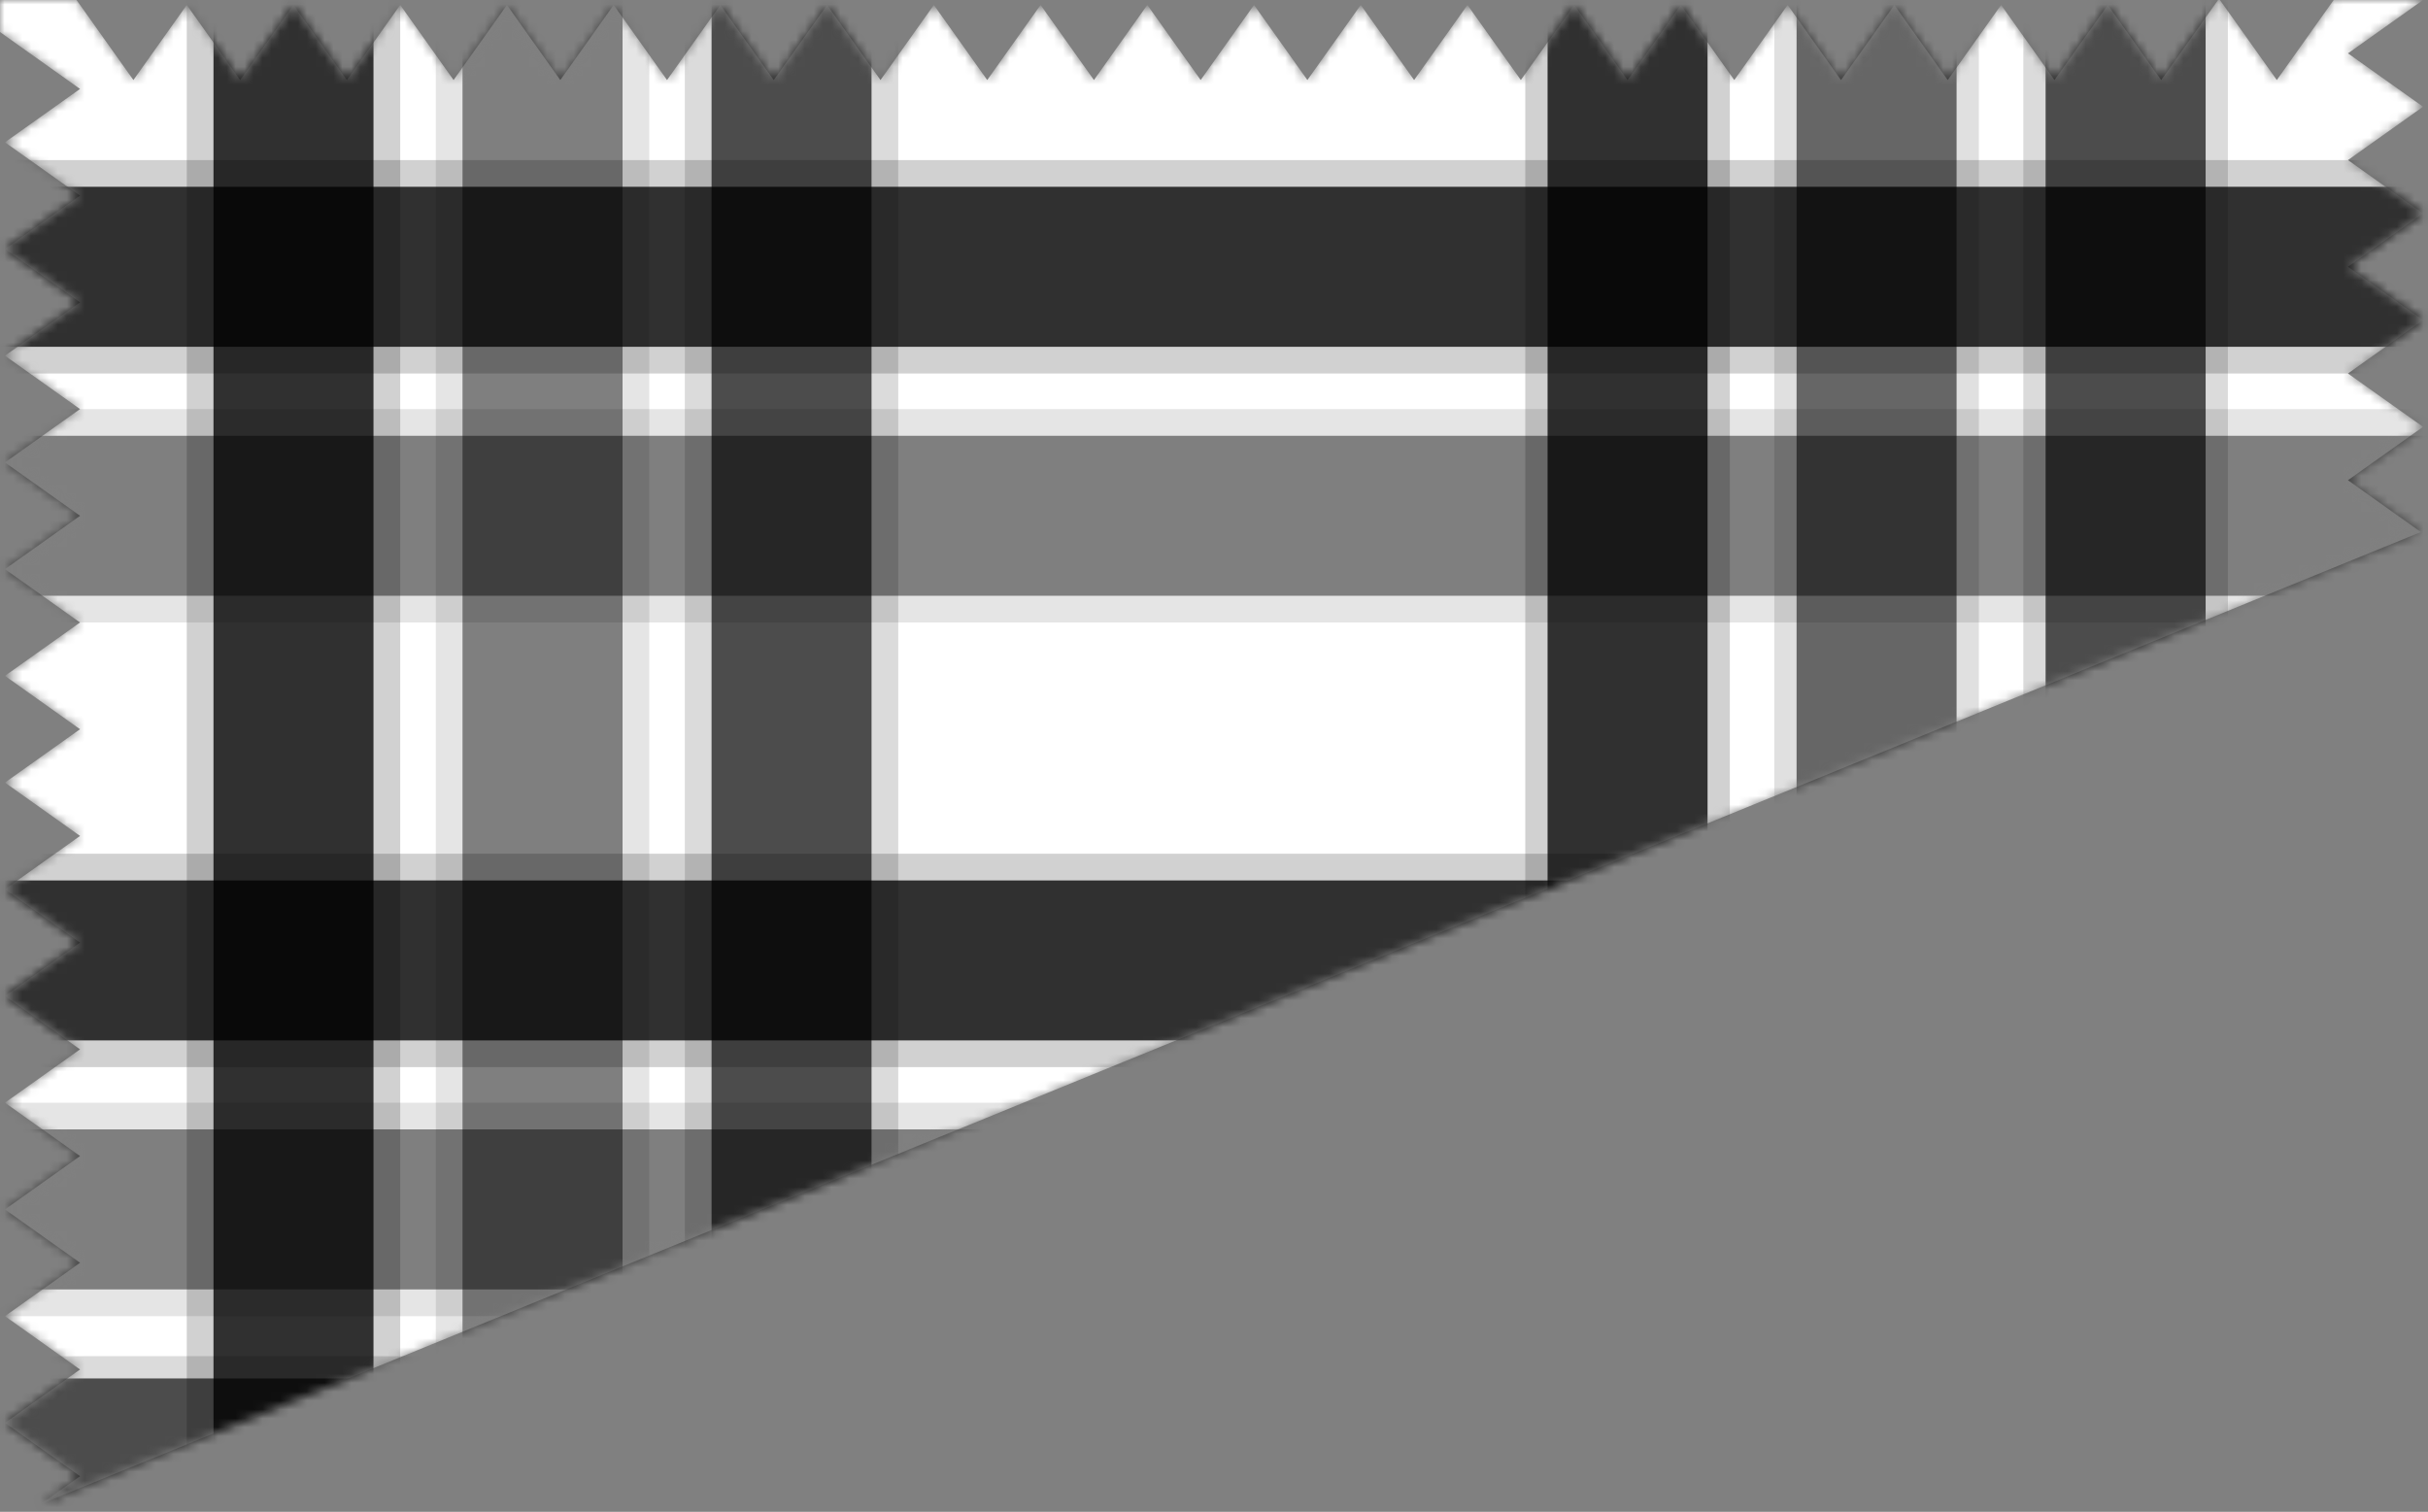
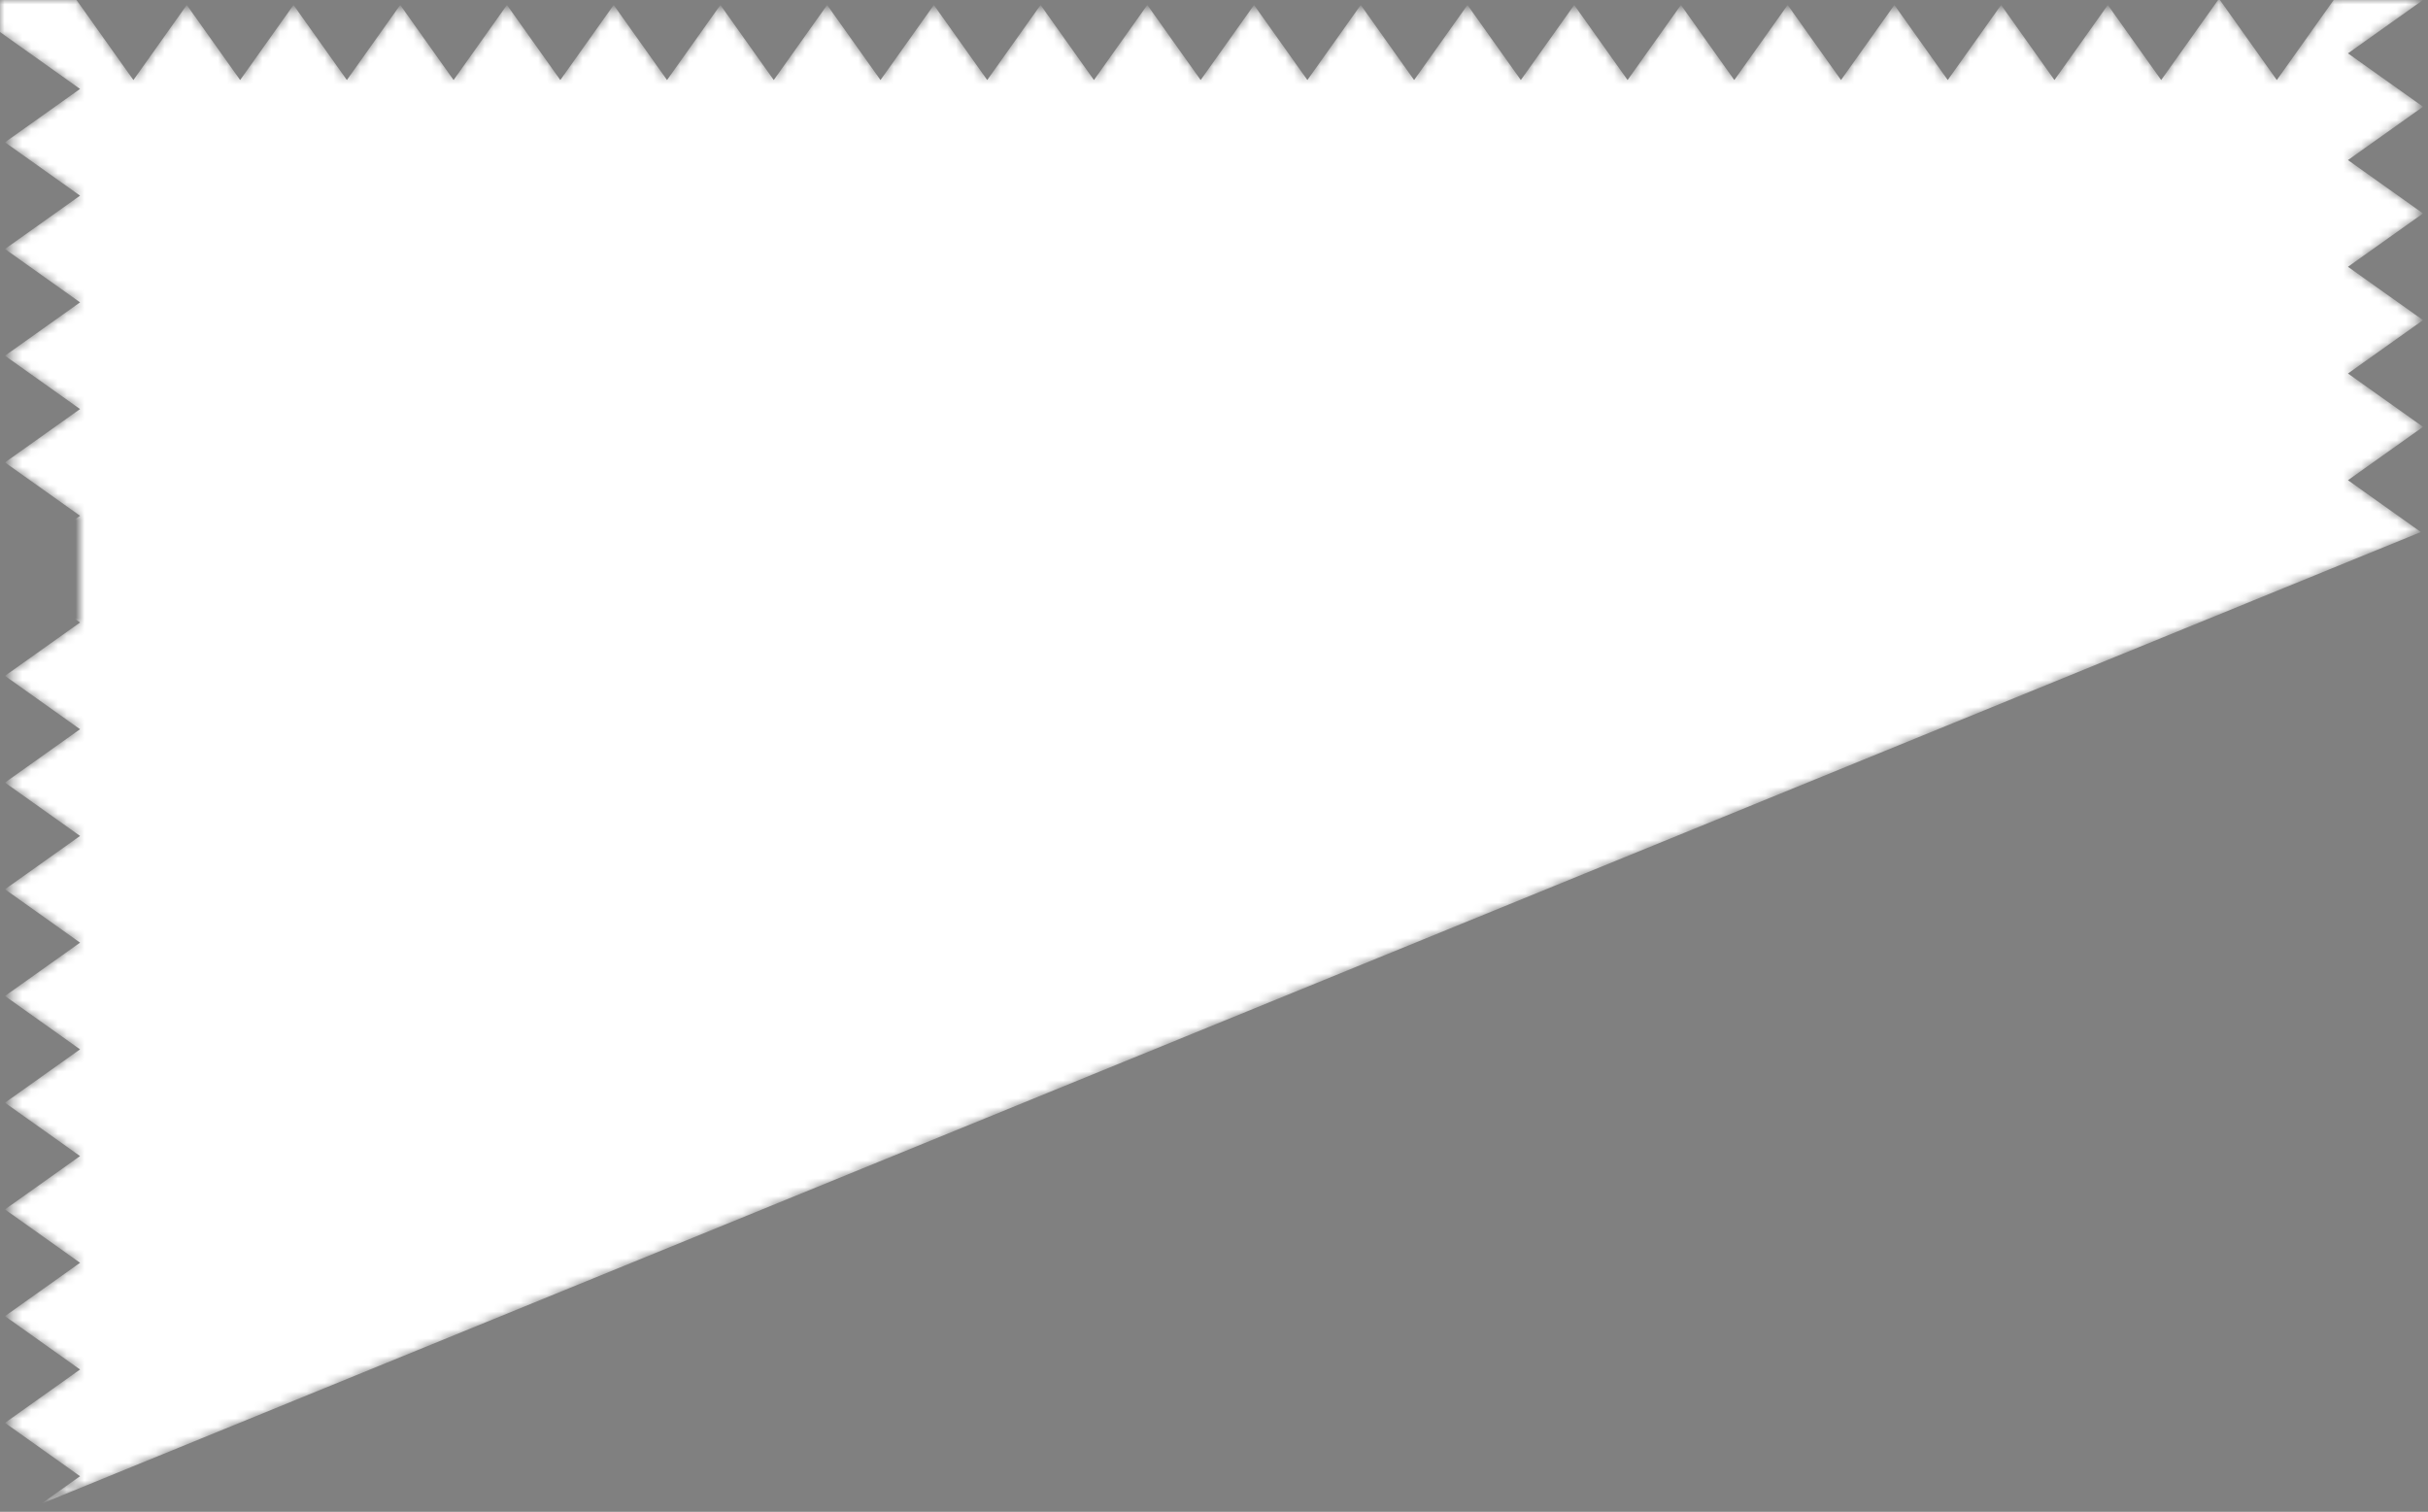
<svg xmlns="http://www.w3.org/2000/svg" width="273" height="170" viewBox="0 0 273 170" fill="none">
  <rect x="0" y="0" width="273" height="170" fill="#808080" stroke="none" />
  <mask id="mask0" mask-type="alpha" maskUnits="userSpaceOnUse" x="0" y="0" width="273" height="170">
-     <path class="change-color" fill-rule="evenodd" clip-rule="evenodd" d="M8.605 0L15 9L21 0.556L27 9L33 0.556L39 9L45 0.556L51 9L57 0.556L63 9L69 0.556L75 9L81 0.556L87 9L93 0.556L99 9L105 0.556L111 9L117 0.556L123 9L129 0.556L135 9L141 0.556L147 9L153 0.556L159 9L165 0.556L171 9L177 0.556L183 9L189 0.556L195 9L201 0.556L207 9L213 0.556L219 9L225 0.556L231 9L237 0.556L243 9L249.395 0H249.605L256 9L262.395 0H272.444L264 6L272.444 12L264 18L272.444 24L264 30L272.444 36L264 42L272.444 48L264 54L272.2 59.827L4.618 169.114L9 166L0.556 160L9 154L0.556 148L9 142L0.556 136L9 130L0.556 124L9 118L0.556 112L9 106L0.556 100L9 94L0.556 88L9 82L0.556 76L9 70L0.556 64L9 58L0.556 52L9 46L0.556 40L9 34L0.556 28L9 22L0.556 16L9 10L0 3.605V0H8.605Z" fill="#000000" />
+     <path class="change-color" fill-rule="evenodd" clip-rule="evenodd" d="M8.605 0L15 9L21 0.556L27 9L33 0.556L39 9L45 0.556L51 9L57 0.556L63 9L69 0.556L75 9L81 0.556L87 9L93 0.556L99 9L105 0.556L111 9L117 0.556L123 9L129 0.556L135 9L141 0.556L147 9L153 0.556L159 9L165 0.556L171 9L177 0.556L183 9L189 0.556L195 9L201 0.556L207 9L213 0.556L219 9L225 0.556L231 9L237 0.556L243 9L249.395 0H249.605L256 9L262.395 0H272.444L264 6L272.444 12L264 18L272.444 24L264 30L272.444 36L264 42L272.444 48L264 54L272.2 59.827L4.618 169.114L9 166L0.556 160L9 154L0.556 148L9 142L0.556 136L9 130L0.556 124L9 118L0.556 112L9 106L0.556 100L9 94L0.556 88L9 82L0.556 76L9 70L9 58L0.556 52L9 46L0.556 40L9 34L0.556 28L9 22L0.556 16L9 10L0 3.605V0H8.605Z" fill="#000000" />
  </mask>
  <g mask="url(#mask0)">
    <path fill-rule="evenodd" clip-rule="evenodd" d="M8.605 0L15 9L21 0.556L27 9L33 0.556L39 9L45 0.556L51 9L57 0.556L63 9L69 0.556L75 9L81 0.556L87 9L93 0.556L99 9L105 0.556L111 9L117 0.556L123 9L129 0.556L135 9L141 0.556L147 9L153 0.556L159 9L165 0.556L171 9L177 0.556L183 9L189 0.556L195 9L201 0.556L207 9L213 0.556L219 9L225 0.556L231 9L237 0.556L243 9L249.395 0H249.605L256 9L262.395 0H272.444L264 6L272.444 12L264 18L272.444 24L264 30L272.444 36L264 42L272.444 48L264 54L272.2 59.827L4.618 169.114L9 166L0.556 160L9 154L0.556 148L9 142L0.556 136L9 130L0.556 124L9 118L0.556 112L9 106L0.556 100L9 94L0.556 88L9 82L0.556 76L9 70L0.556 64L9 58L0.556 52L9 46L0.556 40L9 34L0.556 28L9 22L0.556 16L9 10L0 3.605V0H8.605Z" fill="white" />
    <mask id="mask1" mask-type="alpha" maskUnits="userSpaceOnUse" x="-7" y="-6" width="286" height="182">
-       <rect x="-7" y="-6" width="286" height="182" fill="white" />
-     </mask>
+       </mask>
    <g mask="url(#mask1)">
      <g opacity="0.9">
        <rect class="change-color" x="24" y="-6" width="18" height="182" fill-opacity="0.9" fill="#000000" />
        <rect class="change-color" x="22.5" y="-7.5" width="21" height="185" stroke-opacity="0.2" stroke-width="3" stroke="#000000" />
      </g>
      <g opacity="0.9">
        <rect class="change-color" x="174" y="-6" width="18" height="182" fill-opacity="0.9" fill="#000000" />
        <rect class="change-color" x="172.75" y="-7.25" width="20.5" height="184.5" stroke-opacity="0.2" stroke-width="2.5" stroke="#000000" />
      </g>
      <g opacity="0.7">
-         <rect class="change-color" x="80" y="-6" width="18" height="182" fill="#000000" />
        <rect class="change-color" x="78.5" y="-7.5" width="21" height="185" stroke-opacity="0.2" stroke-width="3" stroke="#000000" />
      </g>
      <g opacity="0.7">
        <rect class="change-color" x="230" y="-6" width="18" height="182" fill="#000000" />
        <rect class="change-color" x="228.75" y="-7.25" width="20.5" height="184.5" stroke-opacity="0.2" stroke-width="2.5" stroke="#000000" />
      </g>
      <g opacity="0.7">
-         <rect class="change-color" x="-9" y="173" width="18" height="286" transform="rotate(-90 -9 173)" fill="#000000" />
        <rect class="change-color" x="-10.25" y="174.25" width="20.5" height="288.5" transform="rotate(-90 -10.25 174.25)" stroke-opacity="0.2" stroke-width="2.5" stroke="#000000" />
      </g>
      <g opacity="0.9">
        <rect class="change-color" x="-7" y="39" width="18" height="286" transform="rotate(-90 -7 39)" fill-opacity="0.9" fill="#000000" />
        <rect class="change-color" x="-8.5" y="40.5" width="21" height="289" transform="rotate(-90 -8.5 40.5)" stroke-opacity="0.2" stroke-width="3" stroke="#000000" />
      </g>
      <g opacity="0.9">
        <rect class="change-color" x="-9" y="117" width="18" height="286" transform="rotate(-90 -9 117)" fill-opacity="0.9" fill="#000000" />
        <rect class="change-color" x="-10.5" y="118.5" width="21" height="289" transform="rotate(-90 -10.5 118.5)" stroke-opacity="0.2" stroke-width="3" stroke="#000000" />
      </g>
      <g opacity="0.5">
        <rect class="change-color" x="52" y="-6" width="18" height="182" fill="#000000" />
        <rect class="change-color" x="50.5" y="-7.5" width="21" height="185" stroke-opacity="0.2" stroke-width="3" stroke="#000000" />
      </g>
      <g opacity="0.6">
        <rect class="change-color" x="202" y="-6" width="18" height="182" fill="#000000" />
-         <rect class="change-color" x="200.75" y="-7.25" width="20.5" height="184.5" stroke-opacity="0.2" stroke-width="2.5" stroke="#000000" />
      </g>
      <g opacity="0.5">
        <rect class="change-color" x="-7" y="67" width="18" height="286" transform="rotate(-90 -7 67)" fill="#000000" />
        <rect class="change-color" x="-8.5" y="68.5" width="21" height="289" transform="rotate(-90 -8.5 68.5)" stroke-opacity="0.2" stroke-width="3" stroke="#000000" />
      </g>
      <g opacity="0.5">
        <rect class="change-color" x="-9" y="145" width="18" height="286" transform="rotate(-90 -9 145)" fill="#000000" />
        <rect class="change-color" x="-10.5" y="146.5" width="21" height="289" transform="rotate(-90 -10.5 146.5)" stroke-opacity="0.2" stroke-width="3" stroke="#000000" />
      </g>
    </g>
  </g>
</svg>